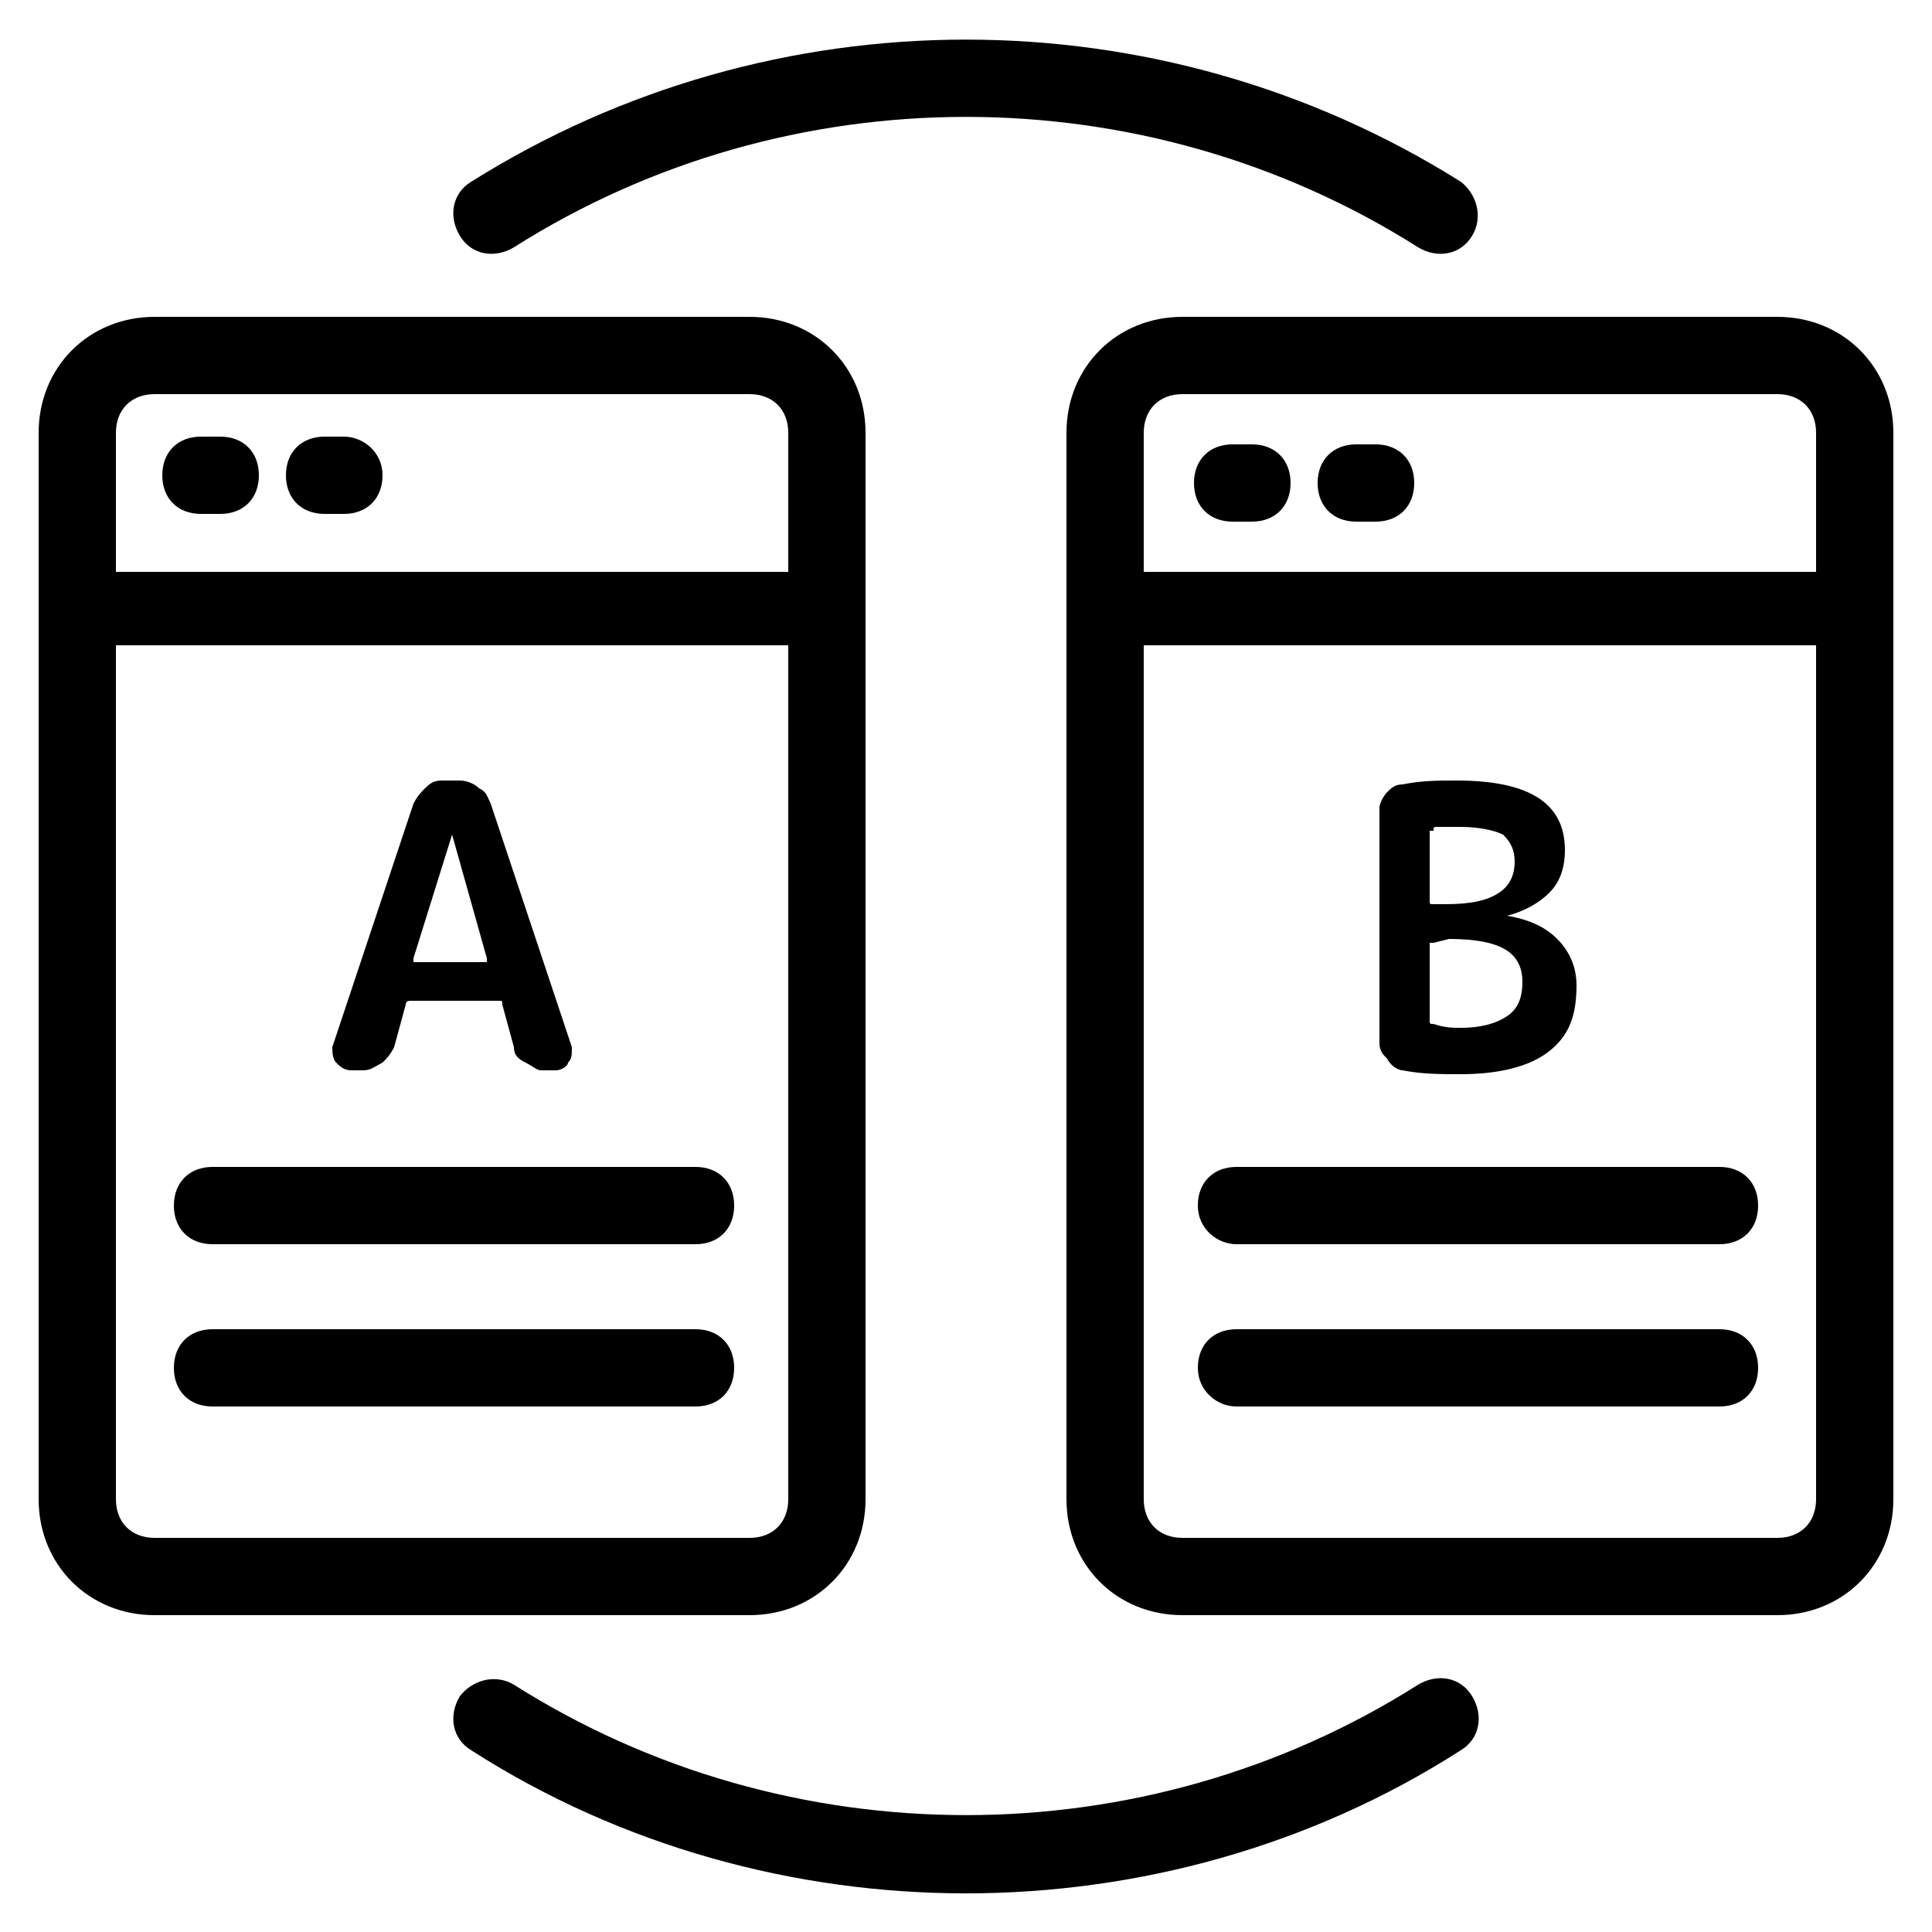
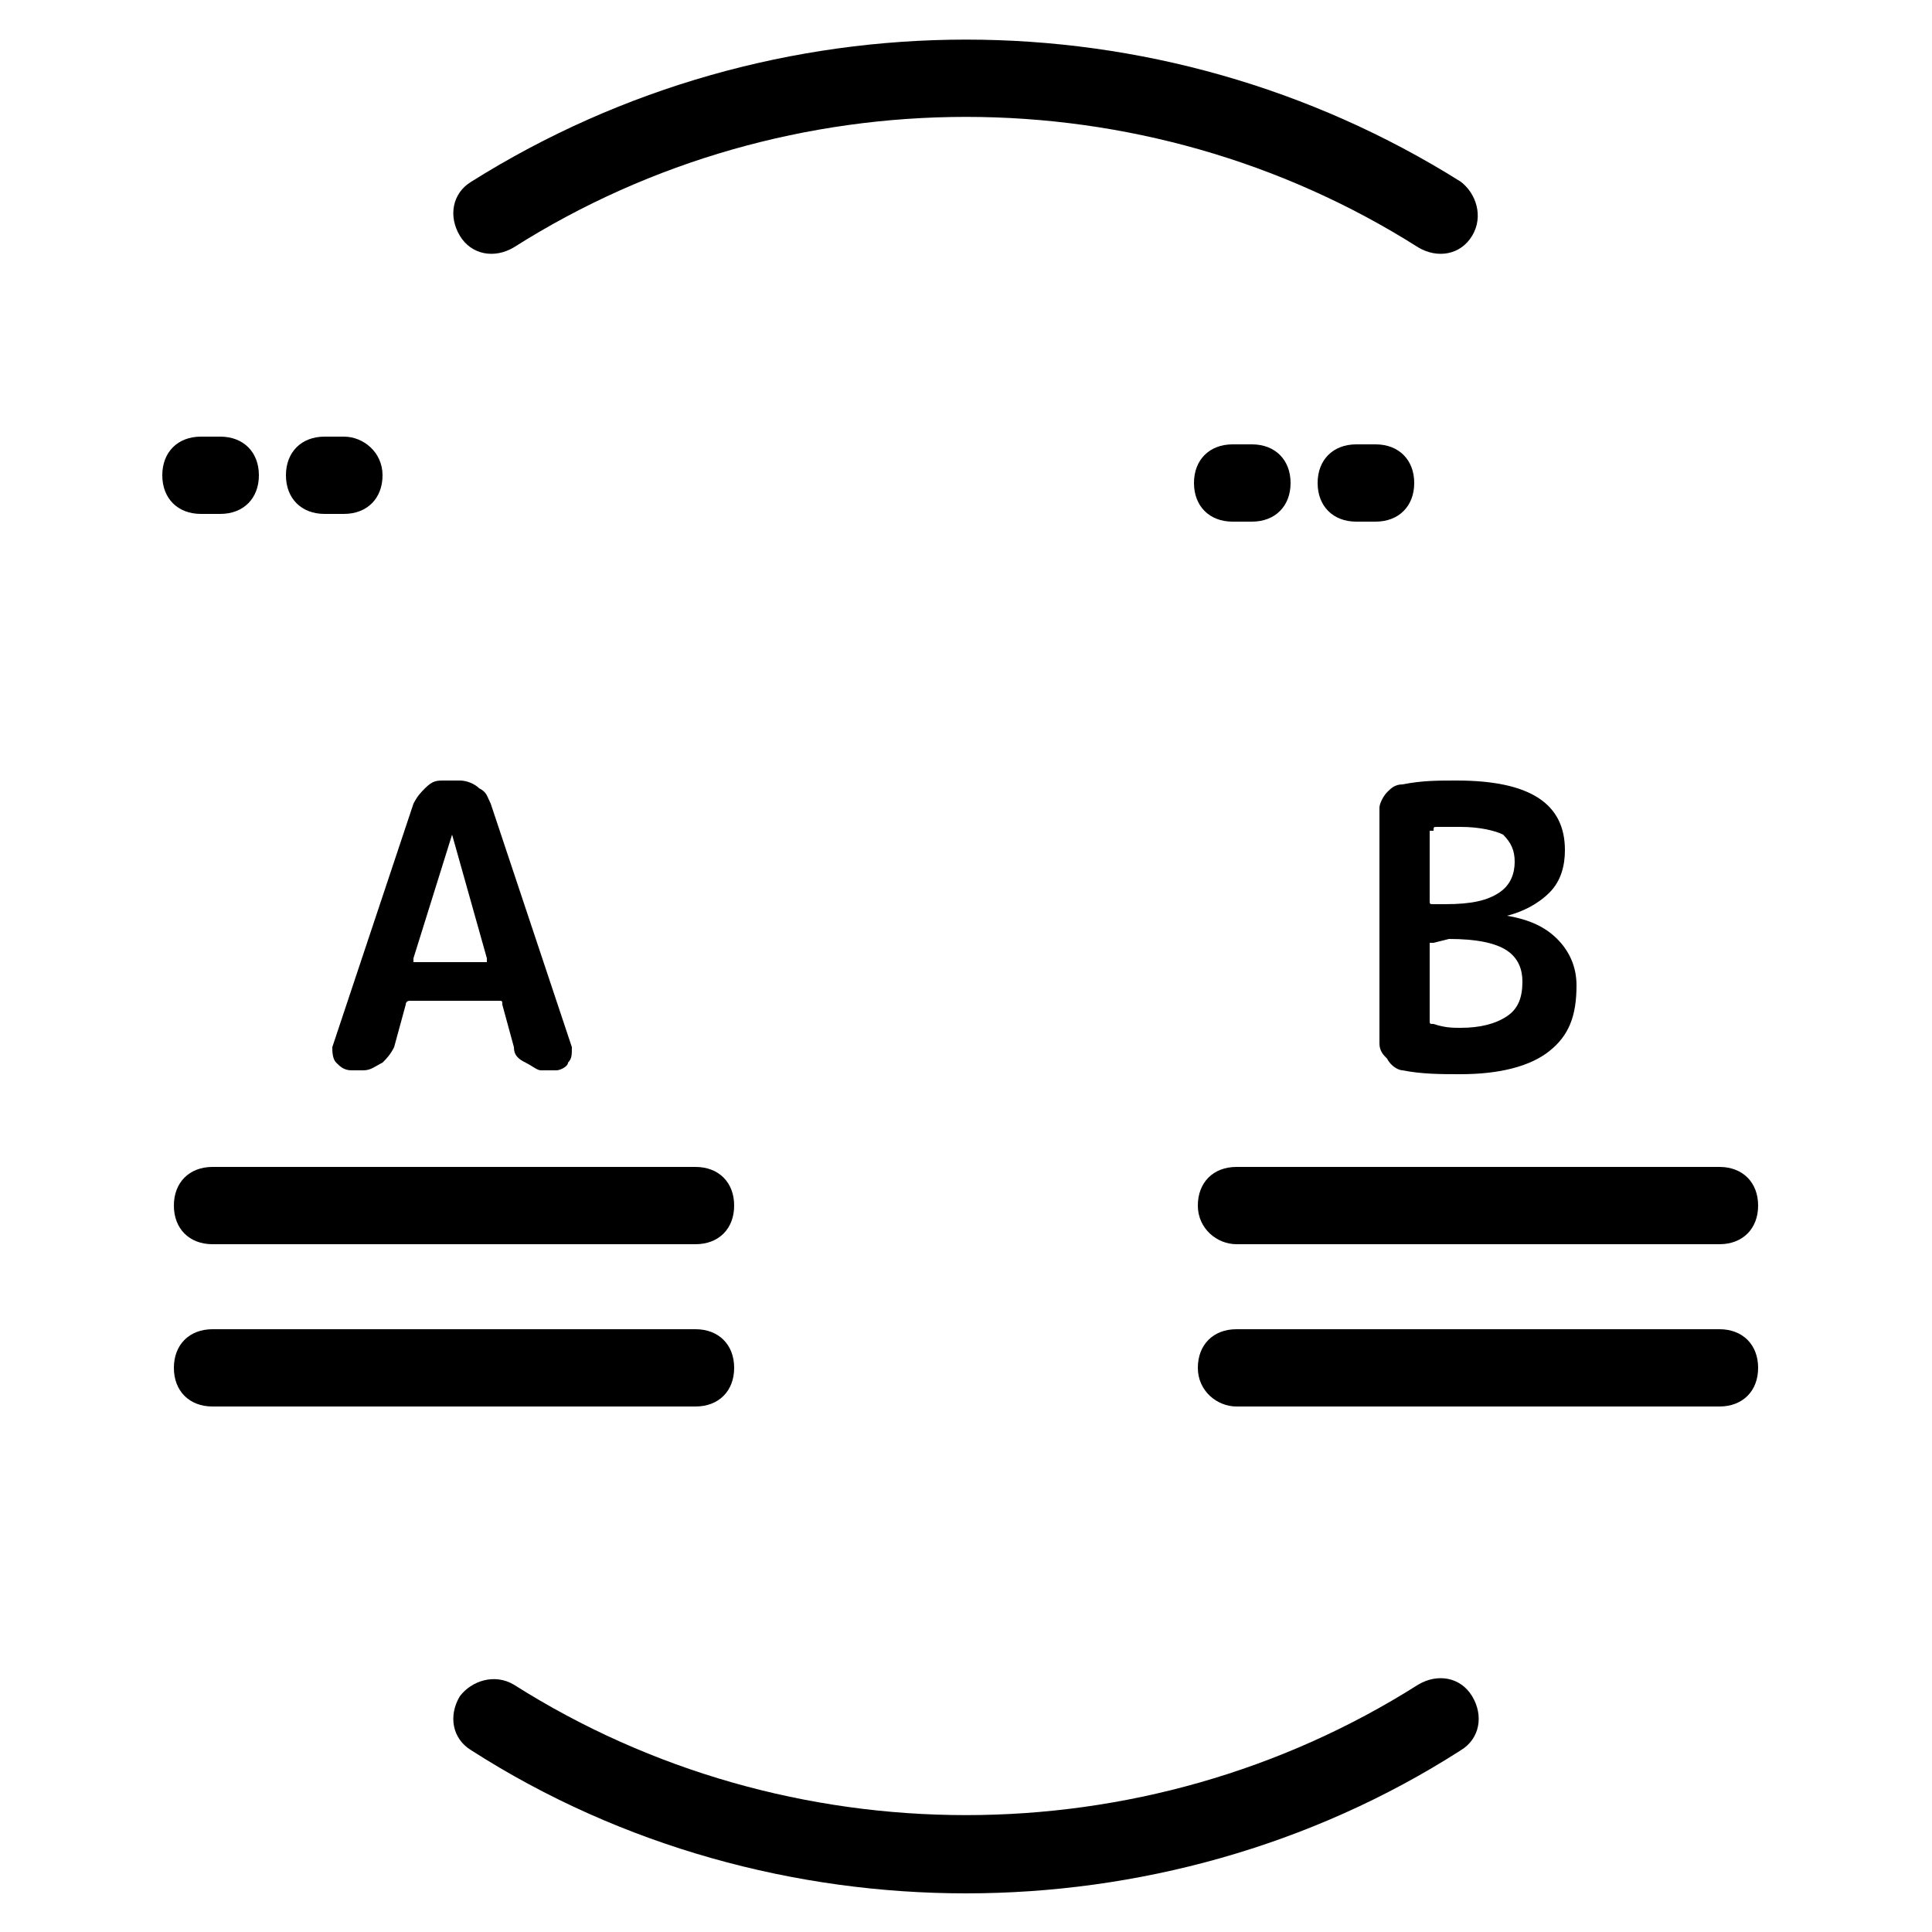
<svg xmlns="http://www.w3.org/2000/svg" enable-background="new 0 0 50 50" viewBox="0 0 50 50">
-   <path d="M4 41.8h15.4c1.7 0 3-1.3 3-3 0-10.3 0-17.7 0-27.6 0-1.7-1.3-3-3-3H4c-1.7 0-3 1.3-3 3 0 9.9 0 17.3 0 27.6C1 40.5 2.3 41.8 4 41.8zM3 11.2c0-.6.4-1 1-1h15.4c.6 0 1 .4 1 1v3.6H3V11.2zM3 16.7h17.4v22.1c0 .6-.4 1-1 1H4c-.6 0-1-.4-1-1V16.7zM27.6 11.2c0 9.9 0 17.3 0 27.6 0 1.7 1.3 3 3 3H46c1.7 0 3-1.3 3-3V11.2c0-1.7-1.3-3-3-3H30.6C28.9 8.2 27.6 9.5 27.6 11.2zM47 38.8c0 .6-.4 1-1 1H30.6c-.6 0-1-.4-1-1V16.7H47V38.8zM47 11.2v3.6H29.6v-3.6c0-.6.4-1 1-1H46C46.6 10.2 47 10.6 47 11.2z" />
  <path d="M9.1 27.7h.3c.2 0 .3-.1.5-.2.1-.1.2-.2.3-.4l.3-1.1c0-.1.1-.1.1-.1h2.3c.1 0 .1 0 .1.1l.3 1.1c0 .2.1.3.3.4s.3.2.4.2h.4c.1 0 .3-.1.3-.2.1-.1.1-.2.1-.4l-2.1-6.3c-.1-.2-.1-.3-.3-.4-.1-.1-.3-.2-.5-.2h-.4c-.2 0-.3 0-.5.2-.1.1-.2.2-.3.4l-2.1 6.3c0 .1 0 .3.1.4C8.8 27.6 8.9 27.7 9.1 27.7zM11.7 21.6C11.7 21.6 11.7 21.6 11.7 21.6 11.7 21.6 11.7 21.6 11.7 21.6l.9 3.2c0 0 0 0 0 .1 0 0 0 0-.1 0h-1.7c0 0 0 0-.1 0 0 0 0 0 0-.1L11.7 21.6zM36.3 27.7c.5.1 1 .1 1.5.1 1 0 1.8-.2 2.3-.6.5-.4.7-.9.7-1.7 0-.5-.2-.9-.5-1.2-.3-.3-.7-.5-1.3-.6 0 0 0 0 0 0 0 0 0 0 0 0 .4-.1.8-.3 1.1-.6.3-.3.4-.7.4-1.1 0-1.2-.9-1.8-2.8-1.8-.5 0-.9 0-1.4.1-.2 0-.3.1-.4.2-.1.1-.2.3-.2.4V27c0 .2.1.3.2.4C36 27.6 36.2 27.7 36.3 27.7zM37.1 21.5c0-.1 0-.1.1-.1.2 0 .4 0 .6 0 .5 0 .9.1 1.1.2.2.2.3.4.3.7 0 .3-.1.6-.4.8-.3.2-.7.3-1.4.3h-.3c-.1 0-.1 0-.1-.1V21.5zM37.1 24.4C37.1 24.4 37.2 24.3 37.1 24.4l.4-.1c.7 0 1.2.1 1.5.3.3.2.4.5.4.8 0 .4-.1.7-.4.9-.3.2-.7.3-1.2.3-.2 0-.4 0-.7-.1-.1 0-.1 0-.1-.1V24.4zM37.8 4.7C30-.2 20-.2 12.2 4.7c-.5.3-.6.9-.3 1.4.3.5.9.6 1.4.3 7.1-4.5 16.3-4.5 23.4 0 .5.3 1.1.2 1.4-.3S38.2 5 37.8 4.7zM11.9 43.9c-.3.5-.2 1.1.3 1.4C16.1 47.8 20.6 49 25 49s8.9-1.2 12.8-3.7c.5-.3.6-.9.3-1.4s-.9-.6-1.4-.3c-7.1 4.5-16.3 4.5-23.4 0C12.8 43.3 12.2 43.5 11.9 43.9zM5.5 32.2H18c.6 0 1-.4 1-1s-.4-1-1-1H5.5c-.6 0-1 .4-1 1S4.9 32.2 5.5 32.2zM5.5 36.4H18c.6 0 1-.4 1-1s-.4-1-1-1H5.5c-.6 0-1 .4-1 1S4.9 36.4 5.5 36.4zM32 32.2h12.5c.6 0 1-.4 1-1s-.4-1-1-1H32c-.6 0-1 .4-1 1S31.5 32.2 32 32.2zM32 36.4h12.5c.6 0 1-.4 1-1s-.4-1-1-1H32c-.6 0-1 .4-1 1S31.5 36.4 32 36.4zM5.7 11.3H5.2c-.6 0-1 .4-1 1s.4 1 1 1h.5c.6 0 1-.4 1-1S6.3 11.3 5.7 11.3zM8.9 11.3H8.4c-.6 0-1 .4-1 1s.4 1 1 1h.5c.6 0 1-.4 1-1S9.4 11.3 8.9 11.3zM31.9 13.5h.5c.6 0 1-.4 1-1s-.4-1-1-1h-.5c-.6 0-1 .4-1 1S31.3 13.5 31.9 13.5zM35.1 13.5h.5c.6 0 1-.4 1-1s-.4-1-1-1h-.5c-.6 0-1 .4-1 1S34.5 13.5 35.1 13.5z" />
</svg>